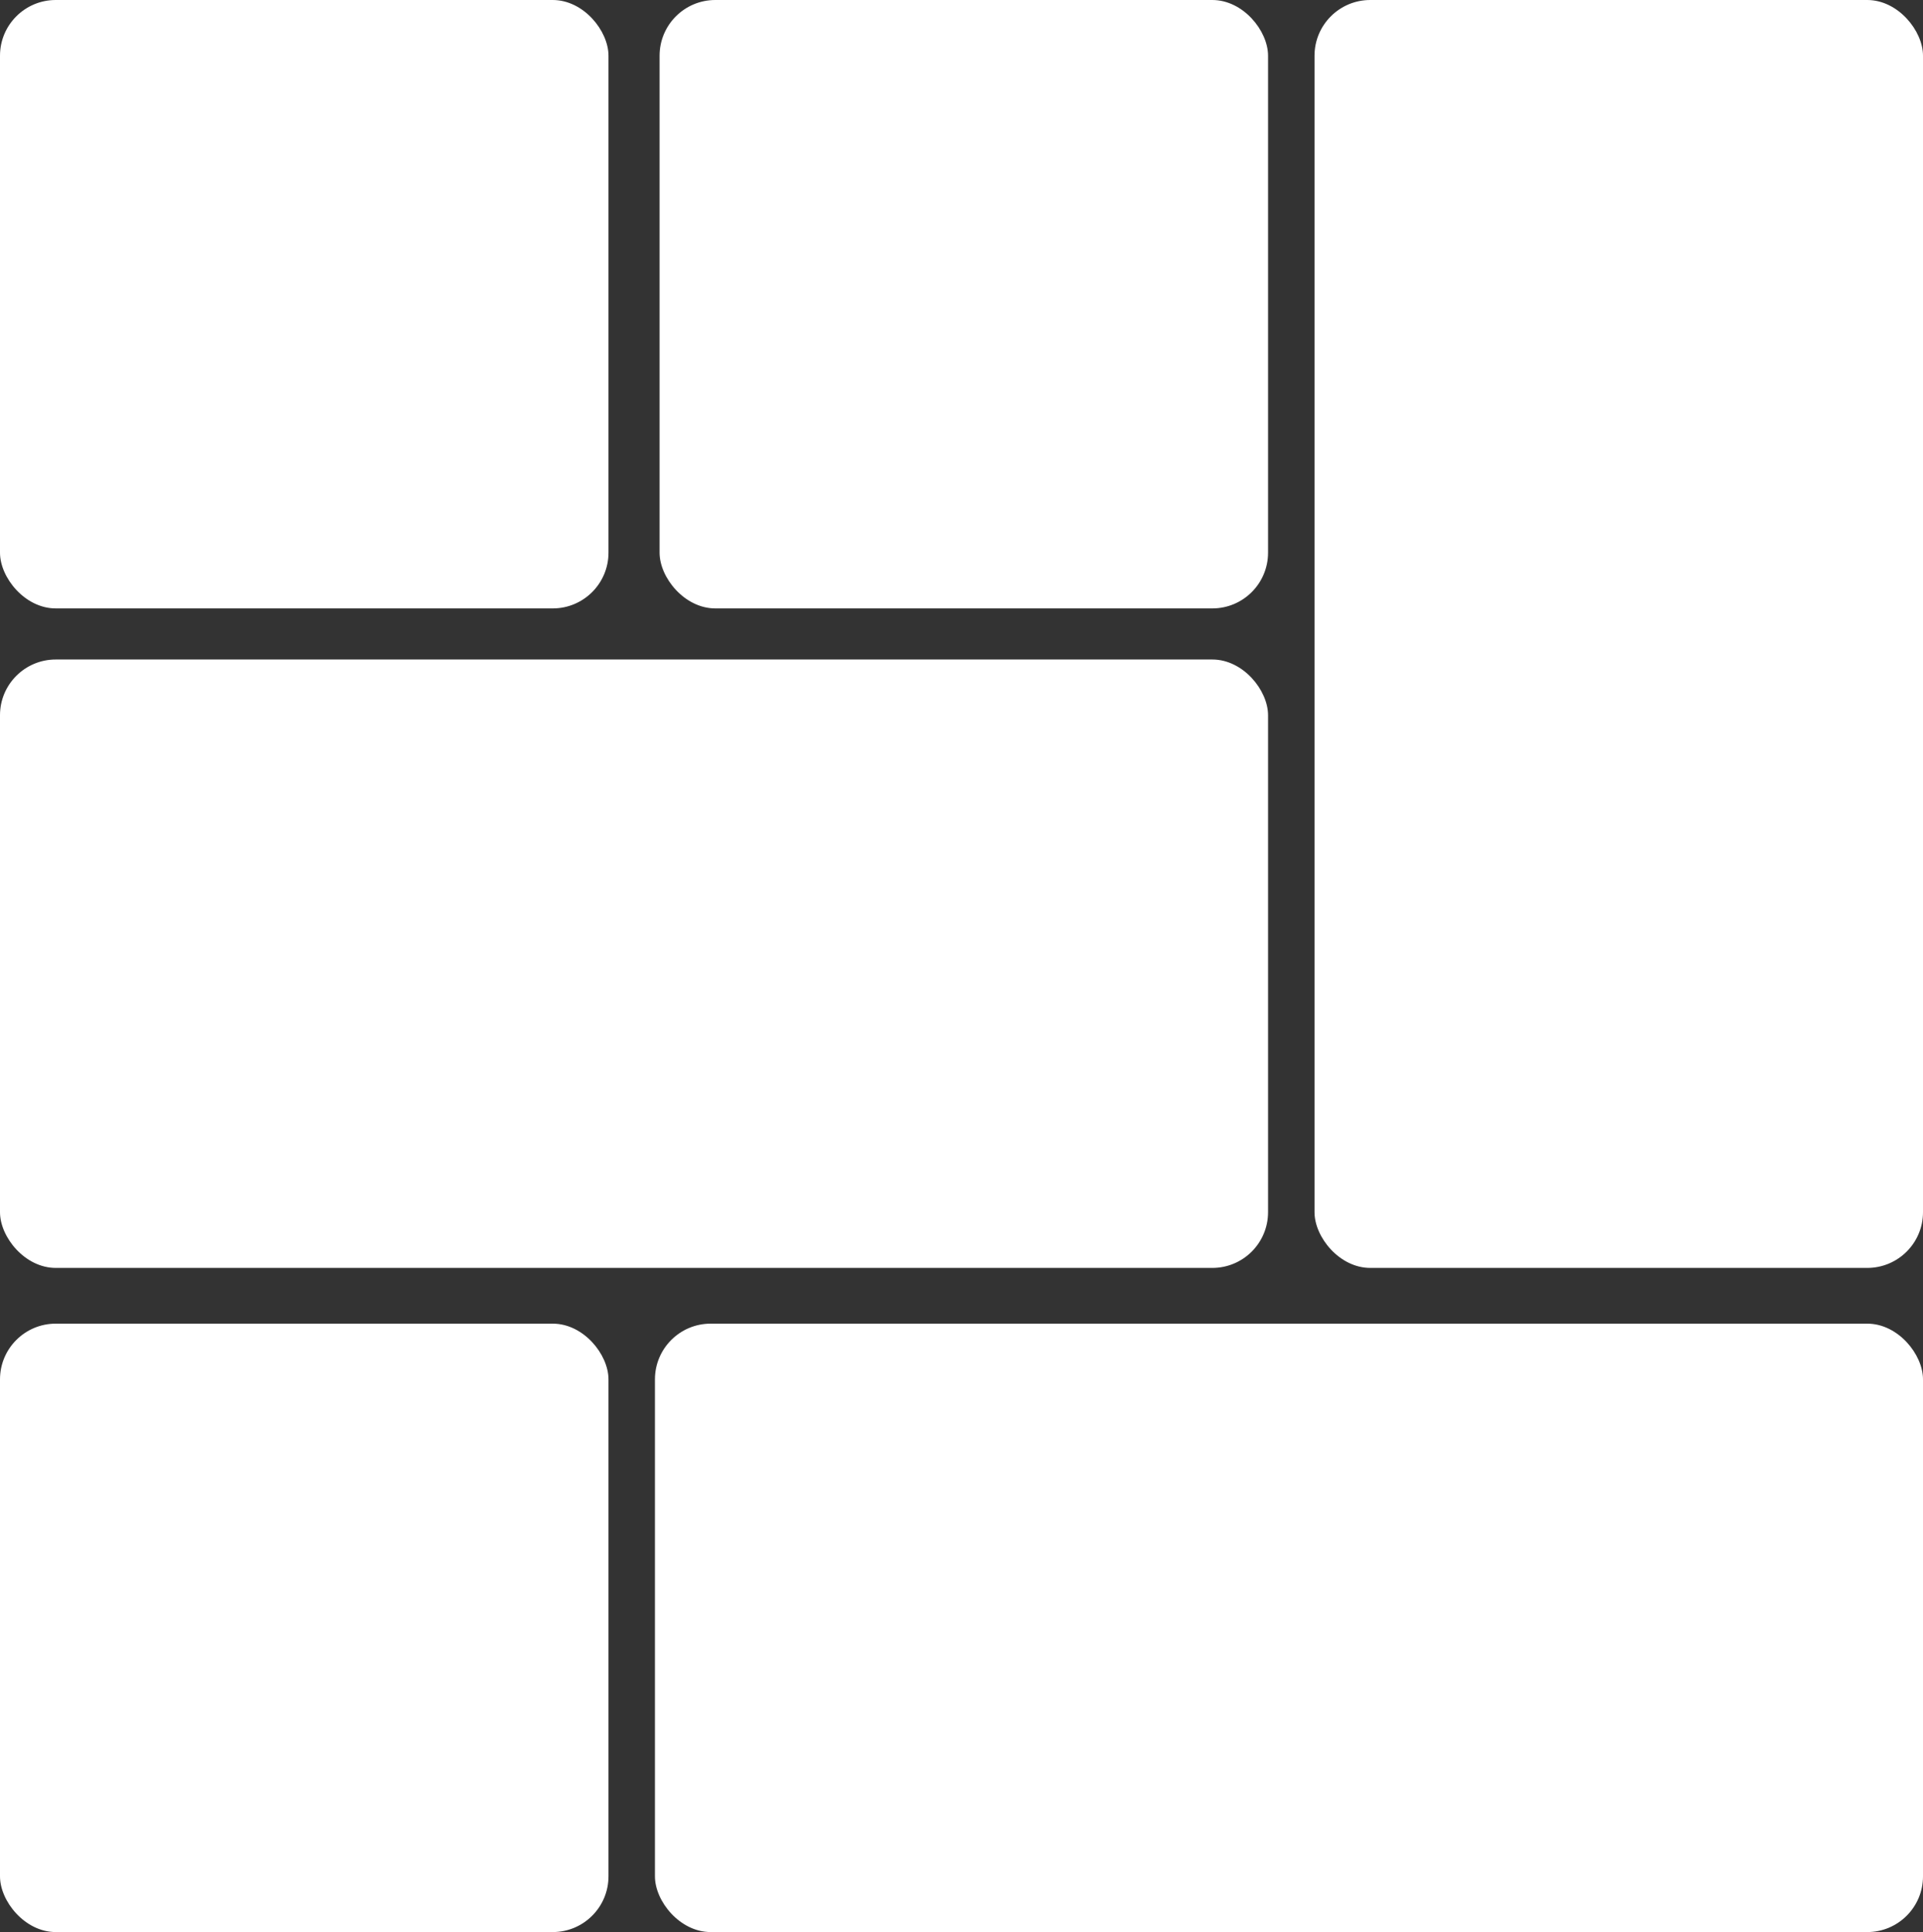
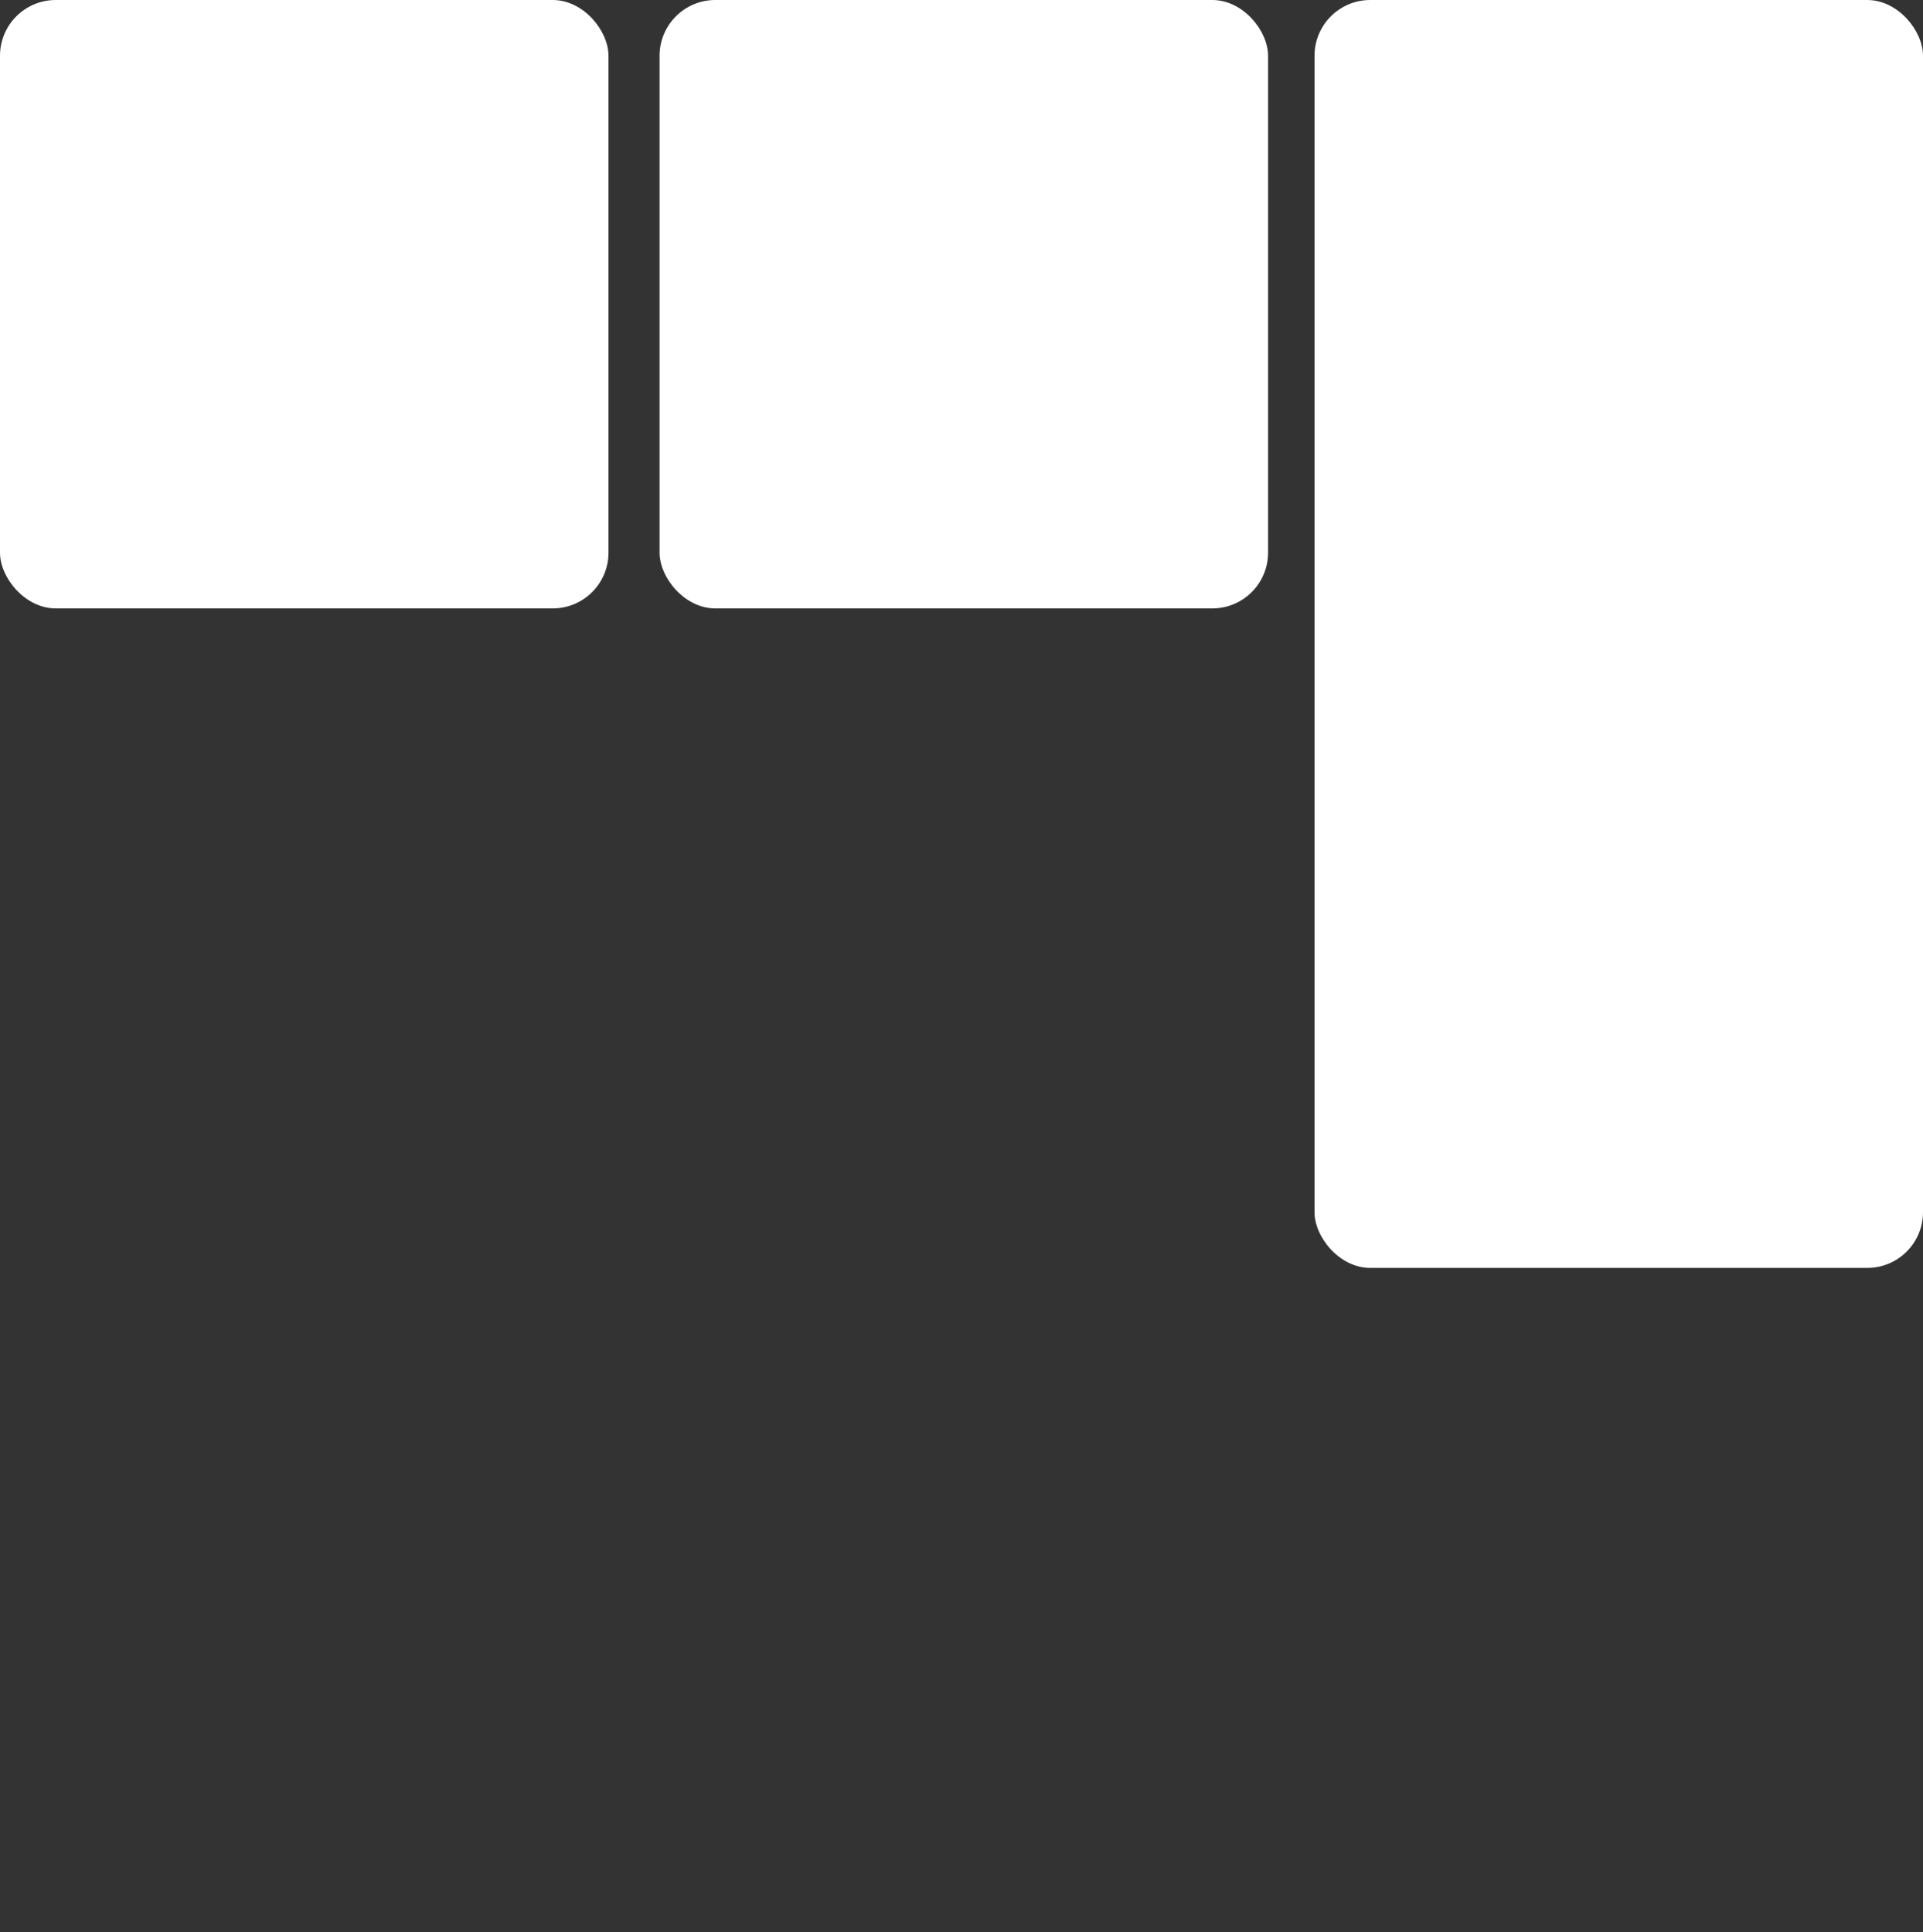
<svg xmlns="http://www.w3.org/2000/svg" width="414" height="416" viewBox="0 0 414 416">
  <rect x="0" y="0" width="414" height="416" fill="#333333" stroke="none" />
  <title>mask1</title>
  <g id="Layer_2" data-name="Layer 2">
    <g id="Layer_1-2" data-name="Layer 1">
      <rect width="131" height="131" rx="12" fill="#fff" />
-       <rect y="285" width="131" height="131" rx="12" fill="#fff" />
      <rect x="142" width="131" height="131" rx="12" fill="#fff" />
-       <rect y="142" width="273" height="131" rx="12" fill="#fff" />
-       <rect x="141" y="285" width="273" height="131" rx="12" fill="#fff" />
      <rect x="283" width="131" height="273" rx="12" fill="#fff" />
    </g>
  </g>
</svg>